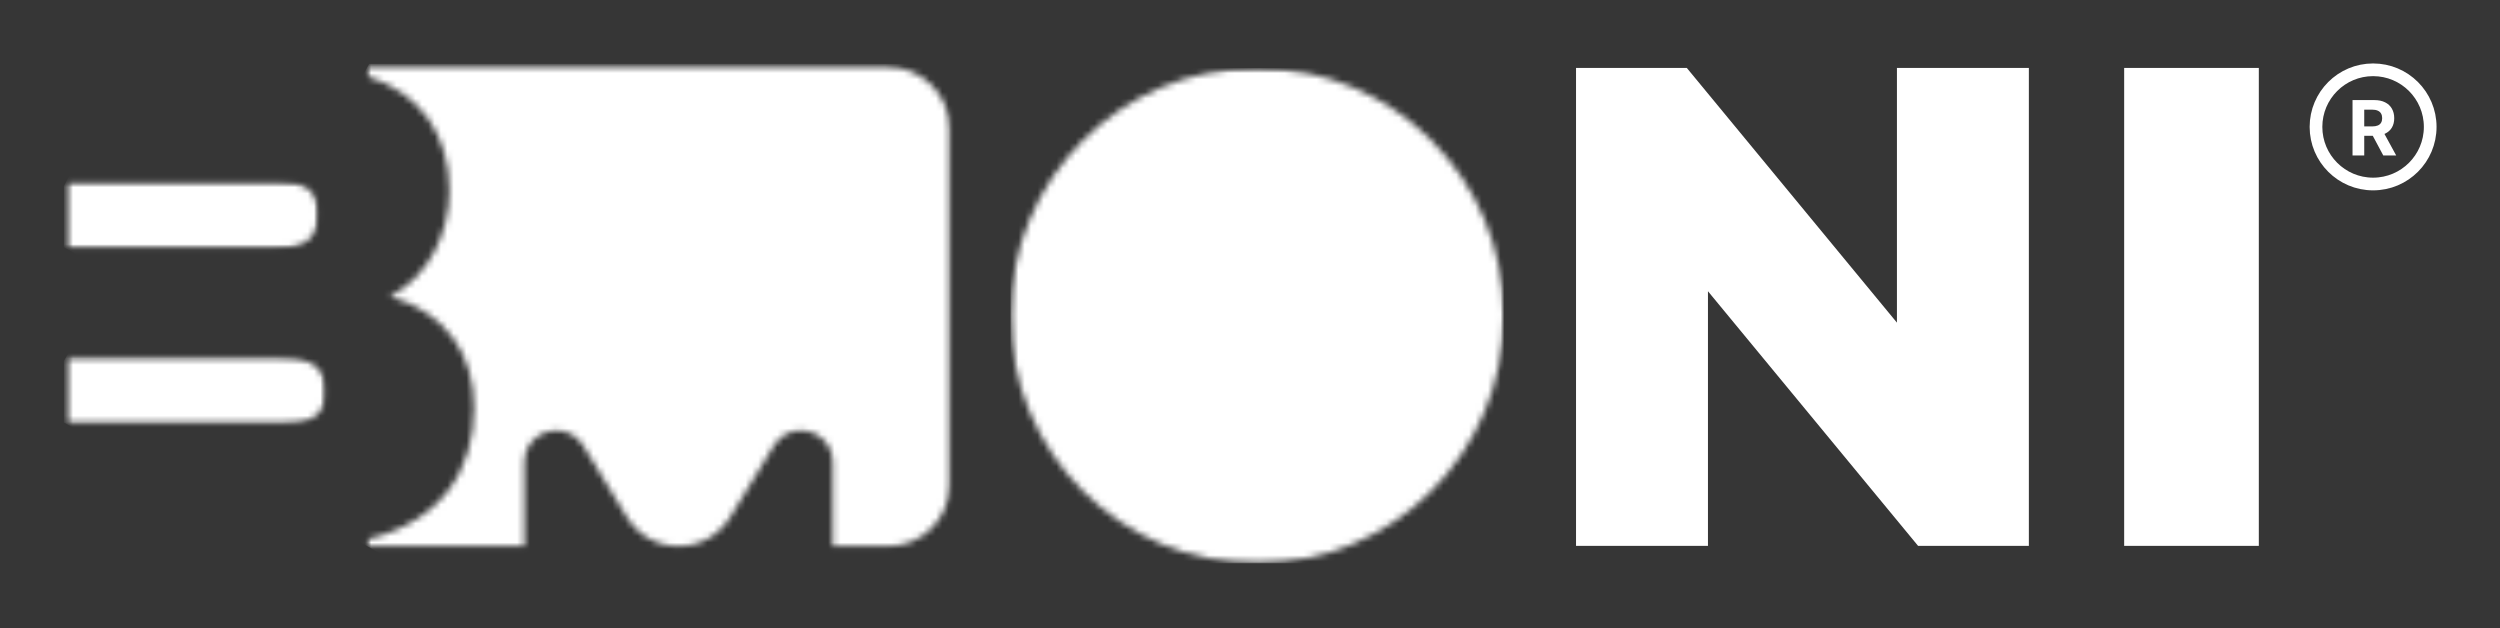
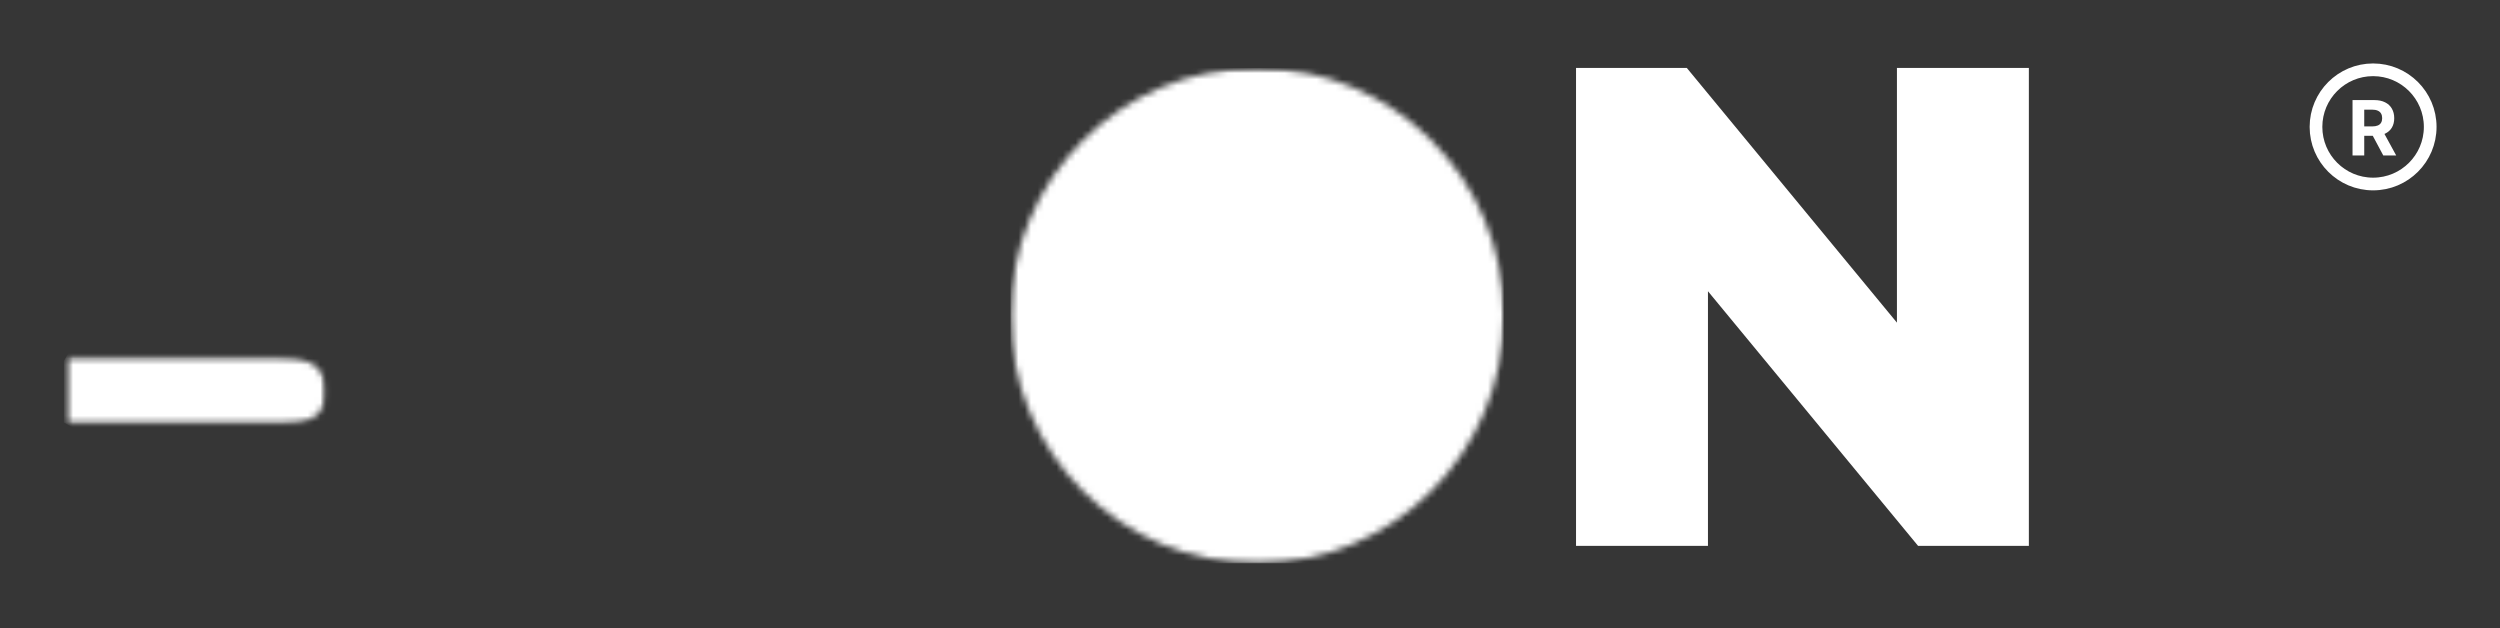
<svg xmlns="http://www.w3.org/2000/svg" width="394" height="99" viewBox="0 0 394 99" fill="none">
  <rect width="394" height="99" fill="#363636" />
  <g clip-path="url(#clip0_536_503)">
    <mask id="mask0_536_503" style="mask-type:luminance" maskUnits="userSpaceOnUse" x="10" y="56" width="42" height="11">
      <path d="M10.439 56.237H51.35V66.798H10.439V56.237Z" fill="white" />
    </mask>
    <g mask="url(#mask0_536_503)">
      <mask id="mask1_536_503" style="mask-type:luminance" maskUnits="userSpaceOnUse" x="10" y="56" width="42" height="11">
        <path d="M10.439 66.798V56.237H43.309C47.551 56.237 51.35 56.897 51.35 61.85C51.35 66.249 47.551 66.798 44.428 66.798H10.439Z" fill="white" />
      </mask>
      <g mask="url(#mask1_536_503)">
        <path d="M5.901 64.329L41.79 83.86L55.885 58.702L19.999 39.171L5.901 64.329Z" fill="white" />
      </g>
    </g>
    <mask id="mask2_536_503" style="mask-type:luminance" maskUnits="userSpaceOnUse" x="10" y="28" width="41" height="12">
      <path d="M10.439 28.62H50.179V39.181H10.439V28.62Z" fill="white" />
    </mask>
    <g mask="url(#mask2_536_503)">
      <mask id="mask3_536_503" style="mask-type:luminance" maskUnits="userSpaceOnUse" x="10" y="28" width="41" height="12">
-         <path d="M10.439 39.181V28.62H44.194C47.073 28.62 50.179 29.531 50.179 33.731C50.179 38.495 46.634 39.178 43.085 39.178L10.439 39.181Z" fill="white" />
-       </mask>
+         </mask>
      <g mask="url(#mask3_536_503)">
-         <path d="M6.074 36.715L40.892 56.403L54.545 31.089L19.726 11.401L6.074 36.715Z" fill="white" />
-       </g>
+         </g>
    </g>
    <mask id="mask4_536_503" style="mask-type:luminance" maskUnits="userSpaceOnUse" x="57" y="10" width="94" height="77">
-       <path d="M57.57 10H150.003V86.91H57.57V10Z" fill="white" />
-     </mask>
+       </mask>
    <g mask="url(#mask4_536_503)">
      <mask id="mask5_536_503" style="mask-type:luminance" maskUnits="userSpaceOnUse" x="57" y="10" width="93" height="77">
-         <path d="M57.905 86.09V84.996C69.644 82.152 74.712 74.041 74.712 64.27C74.712 55.878 70.37 49.278 61.463 46.708C67.585 43.573 70.812 36.751 70.812 30.037C70.812 21.338 66.404 14.771 57.898 12.005V10.568H139.974C145.322 10.568 149.658 14.928 149.658 20.3V76.362C149.658 81.737 145.322 86.094 139.974 86.094H131.241V72.901C131.241 69.772 128.726 67.849 126.169 67.849C124.572 67.849 122.965 68.594 121.95 70.259L115.071 81.519C113.334 84.356 110.26 86.09 106.938 86.09C103.62 86.09 100.55 84.363 98.809 81.519L91.933 70.259C90.918 68.594 89.311 67.849 87.714 67.849C85.16 67.849 82.643 69.766 82.643 72.901V86.09H57.905Z" fill="white" />
-       </mask>
+         </mask>
      <g mask="url(#mask5_536_503)">
        <path d="M26.102 68.443L128.212 125.127L181.455 28.218L79.341 -28.462L26.102 68.443Z" fill="white" />
      </g>
    </g>
    <path d="M319.749 10.71V86.026H302.288L269.174 45.899V86.026H248.382V10.71H265.843L298.957 50.849V10.71H319.749Z" fill="white" />
-     <path d="M334.768 10.71H355.99V86.026H334.768V10.71Z" fill="white" />
    <mask id="mask6_536_503" style="mask-type:luminance" maskUnits="userSpaceOnUse" x="159" y="10" width="79" height="79">
      <path d="M159.248 10.722H237.001V88.778H159.248V10.722Z" fill="white" />
    </mask>
    <g mask="url(#mask6_536_503)">
      <mask id="mask7_536_503" style="mask-type:luminance" maskUnits="userSpaceOnUse" x="159" y="10" width="79" height="79">
        <path d="M198.126 10.722C176.654 10.722 159.248 28.196 159.248 49.751C159.248 71.304 176.654 88.778 198.126 88.778C219.595 88.778 237.001 71.304 237.001 49.751C237.001 28.196 219.595 10.722 198.126 10.722Z" fill="white" />
      </mask>
      <g mask="url(#mask7_536_503)">
        <path d="M159.248 10.722H237.001V88.778H159.248V10.722Z" fill="white" />
      </g>
    </g>
  </g>
  <path d="M370.759 24.5V15.773H374.202C374.861 15.773 375.423 15.891 375.889 16.126C376.358 16.359 376.714 16.69 376.959 17.119C377.206 17.546 377.33 18.047 377.33 18.624C377.33 19.203 377.205 19.702 376.955 20.119C376.705 20.534 376.342 20.852 375.868 21.074C375.396 21.296 374.825 21.406 374.155 21.406H371.849V19.923H373.857C374.209 19.923 374.501 19.875 374.734 19.778C374.967 19.682 375.141 19.537 375.254 19.344C375.371 19.151 375.429 18.91 375.429 18.624C375.429 18.334 375.371 18.09 375.254 17.891C375.141 17.692 374.966 17.541 374.73 17.439C374.497 17.334 374.203 17.281 373.848 17.281H372.604V24.5H370.759ZM375.472 20.528L377.641 24.5H375.604L373.482 20.528H375.472Z" fill="white" />
  <circle cx="374" cy="20" r="9" stroke="white" stroke-width="2" />
  <defs>
    <clipPath id="clip0_536_503">
      <rect width="346" height="79" fill="white" transform="translate(10 10)" />
    </clipPath>
  </defs>
</svg>